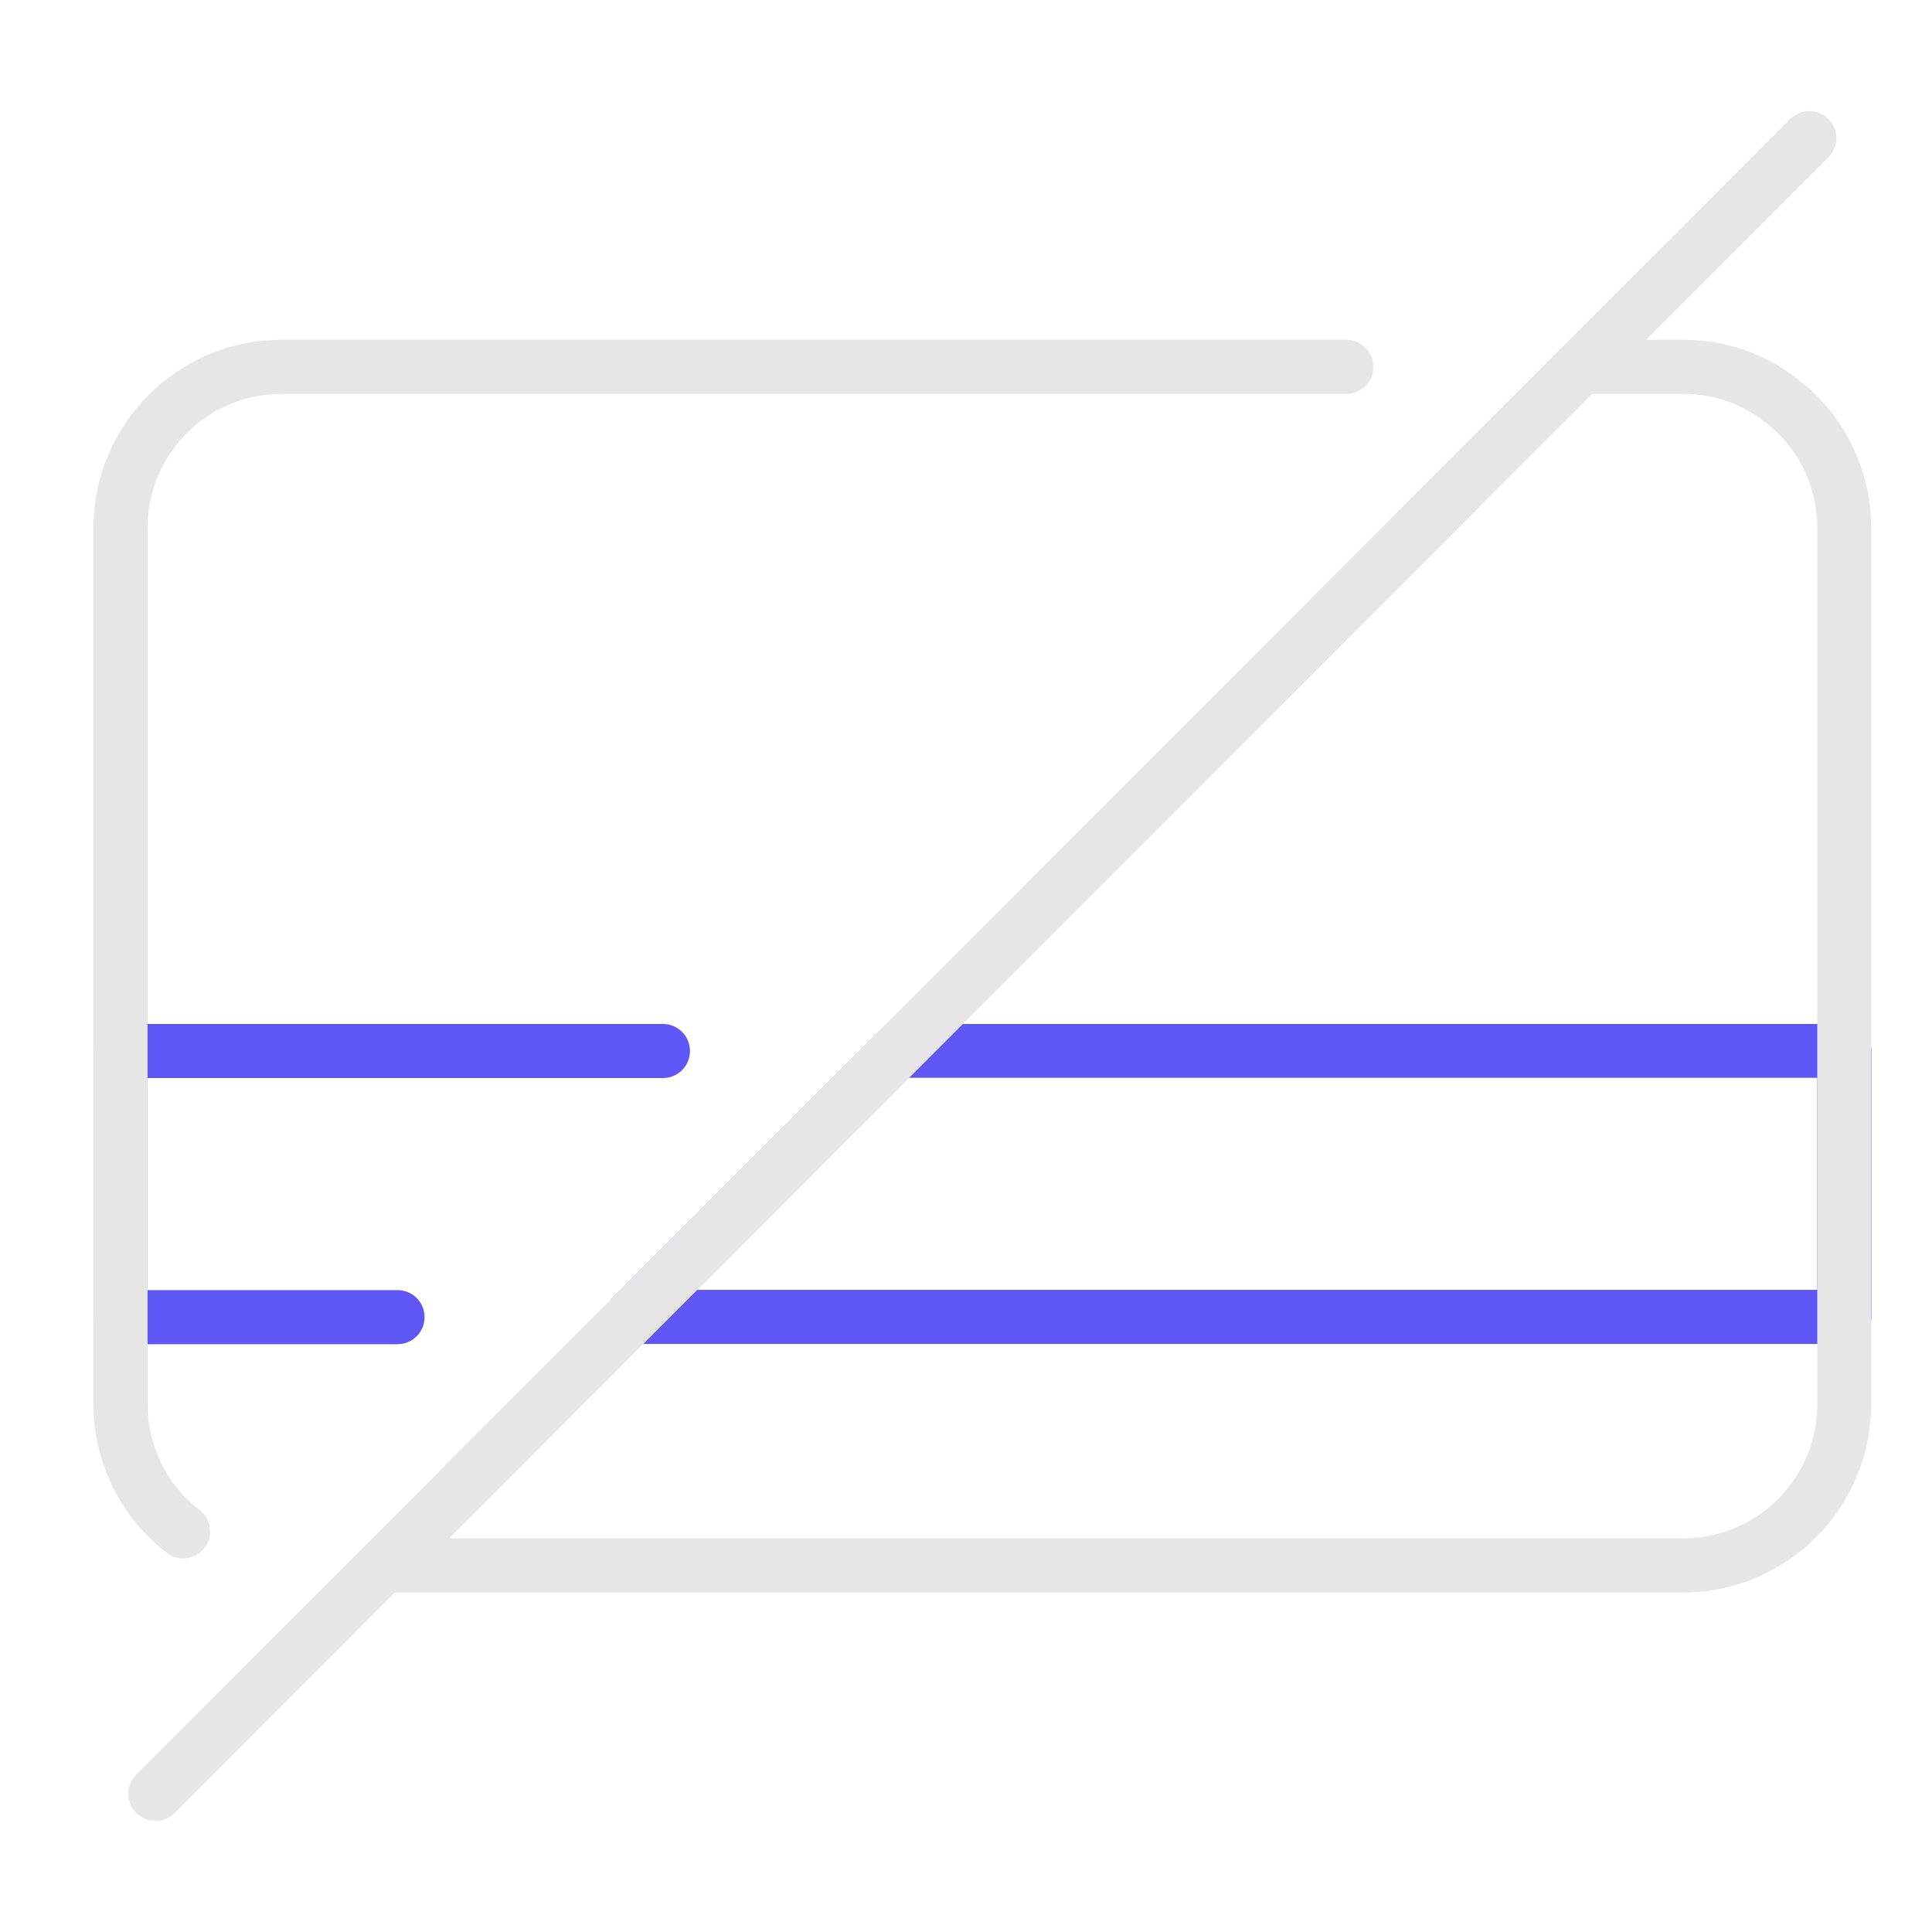
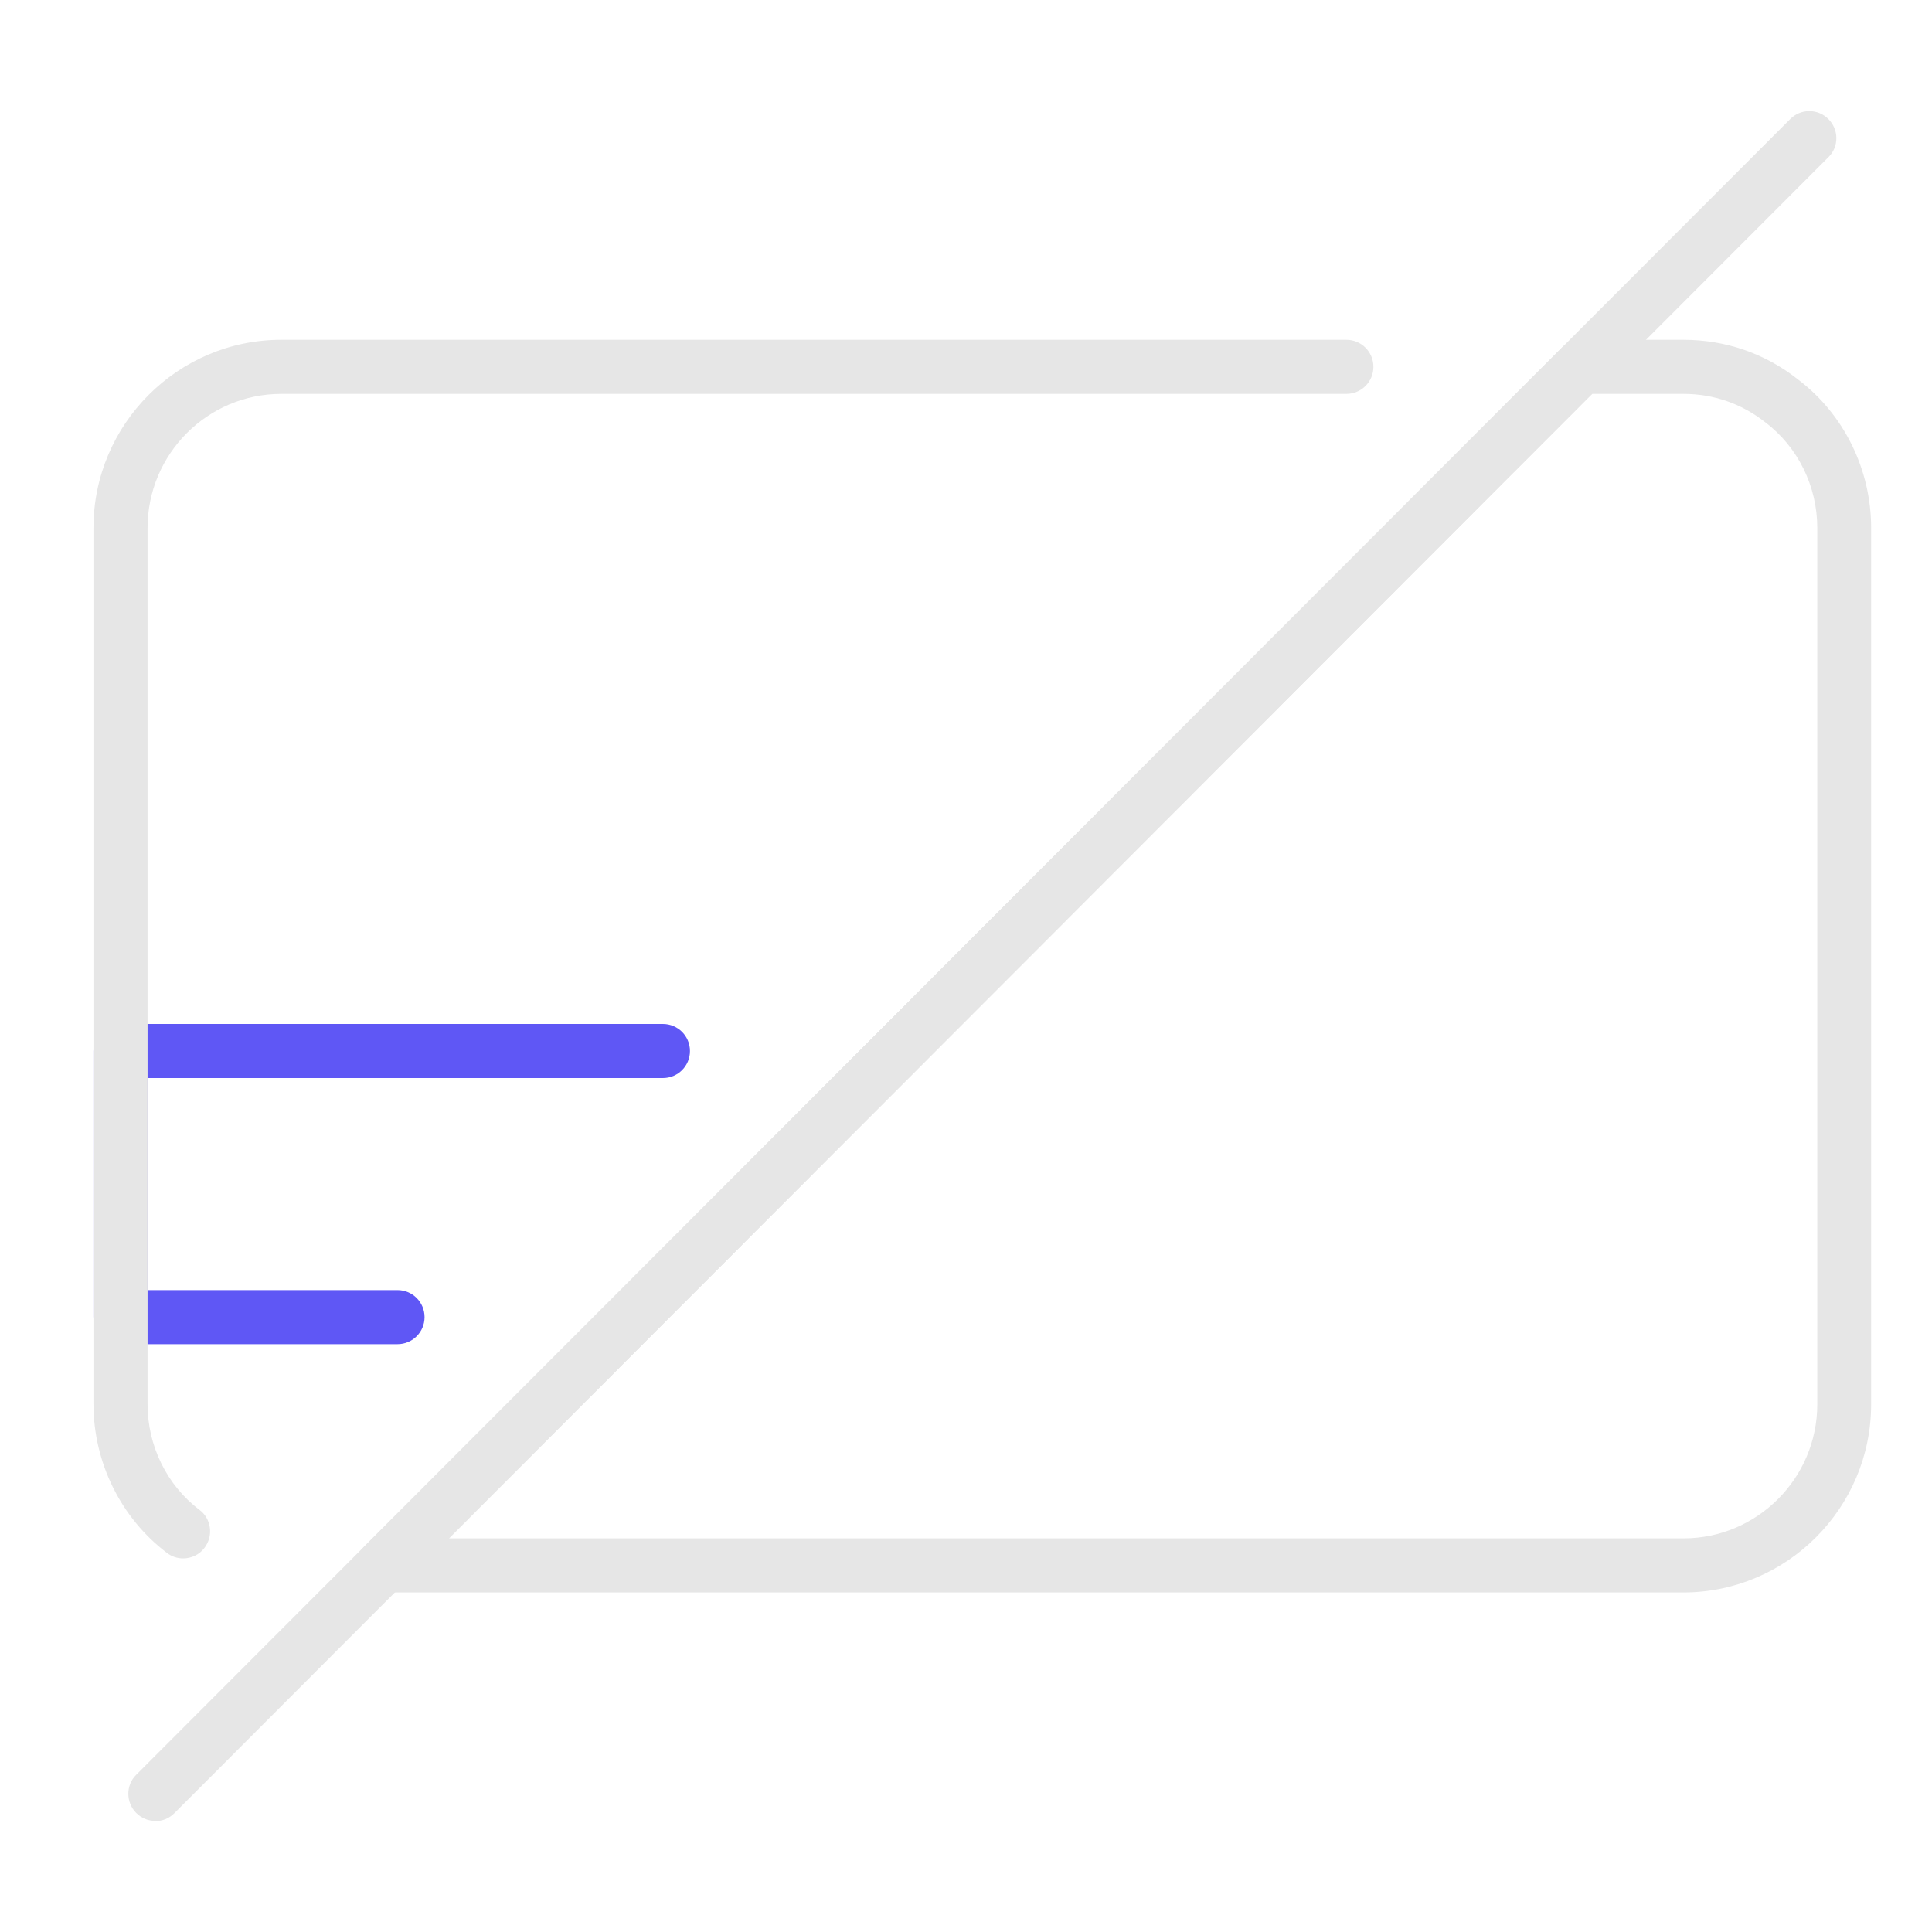
<svg xmlns="http://www.w3.org/2000/svg" id="casino" width="80" height="80" viewBox="0 0 80 80">
  <defs>
    <style>
      .cls-1 {
        fill: #5f57f5;
      }

      .cls-1, .cls-2 {
        stroke-width: 0px;
      }

      .cls-2 {
        fill: #e6e6e6;
      }
    </style>
  </defs>
  <g id="no_deposit_bonus" data-name="no deposit bonus">
    <g>
      <path class="cls-1" d="M4.99,55.65c-.62,0-1.12-.5-1.12-1.12v-11.01c0-.62.5-1.12,1.12-1.12h22.46c.62,0,1.12.5,1.12,1.12s-.5,1.12-1.12,1.12H6.11v8.78h10.35c.62,0,1.12.5,1.12,1.12s-.5,1.12-1.12,1.12H4.99Z" />
-       <path class="cls-1" d="M26.16,55.65c-.45,0-.86-.27-1.03-.69-.17-.42-.08-.9.24-1.22l11-11.01c.21-.21.49-.33.79-.33h39.21c.62,0,1.12.5,1.12,1.12v11.01c0,.62-.5,1.12-1.12,1.12H26.16ZM28.86,53.41h46.39v-8.78h-37.63l-8.76,8.78Z" />
      <path class="cls-2" d="M7.58,64.53c-.24,0-.48-.08-.67-.23-1.9-1.44-3.04-3.74-3.04-6.16V21.86c0-4.29,3.49-7.79,7.78-7.79h44.1c.62,0,1.12.5,1.12,1.12s-.5,1.12-1.12,1.12H11.65c-3.06,0-5.54,2.49-5.54,5.55v36.29c0,1.72.8,3.35,2.15,4.37.24.18.39.44.43.74.04.29-.04.59-.22.83-.21.28-.54.44-.89.44Z" />
      <path class="cls-2" d="M15.89,65.93c-.45,0-.86-.27-1.03-.69-.17-.42-.08-.9.24-1.22L64.67,14.4c.21-.21.49-.33.79-.33h4.24c1.76,0,3.4.57,4.76,1.65,1.89,1.43,3.02,3.72,3.02,6.14v36.29c0,4.29-3.49,7.79-7.78,7.79H15.89ZM18.59,63.7h51.12c3.05,0,5.54-2.49,5.54-5.55V21.86c0-1.72-.8-3.35-2.15-4.37-.97-.77-2.14-1.18-3.39-1.18h-3.78L18.59,63.7Z" />
      <path class="cls-2" d="M6.43,75.4c-.3,0-.58-.12-.79-.33-.43-.43-.44-1.15,0-1.58L74.13,4.93c.21-.21.49-.33.79-.33s.58.12.79.33c.44.44.44,1.15,0,1.58L7.22,75.08c-.21.21-.49.33-.79.33Z" />
    </g>
  </g>
</svg>